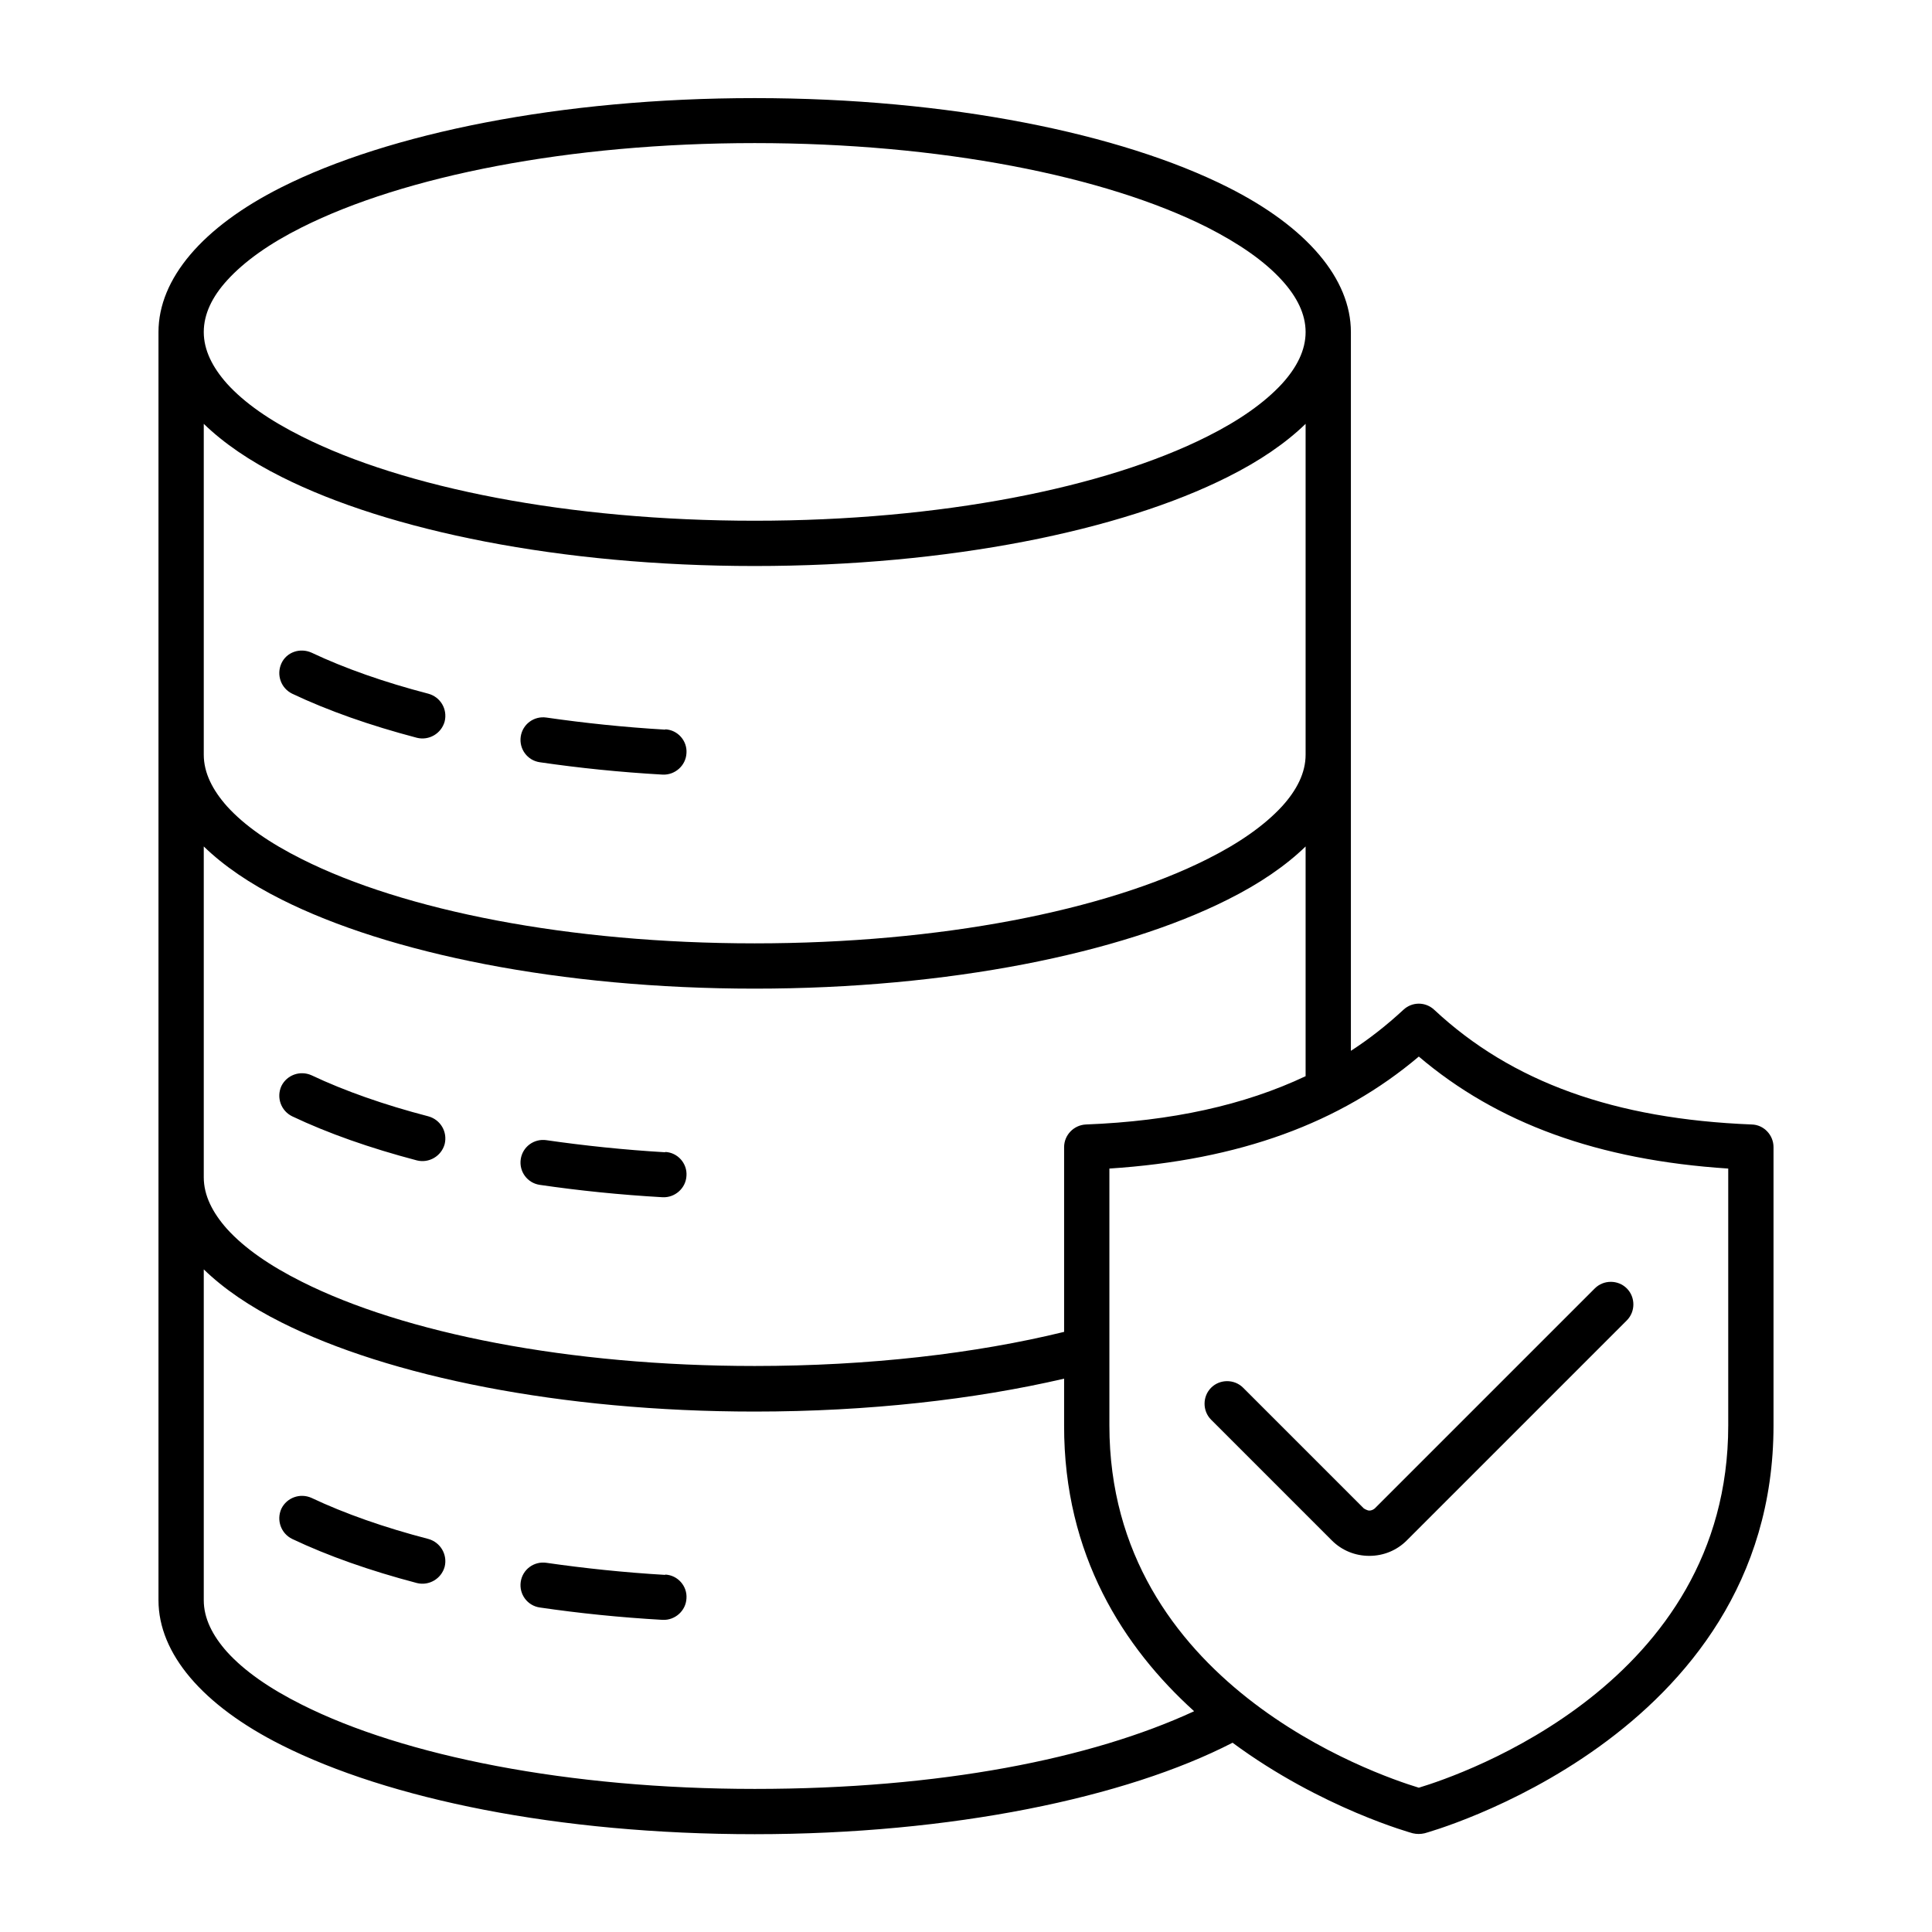
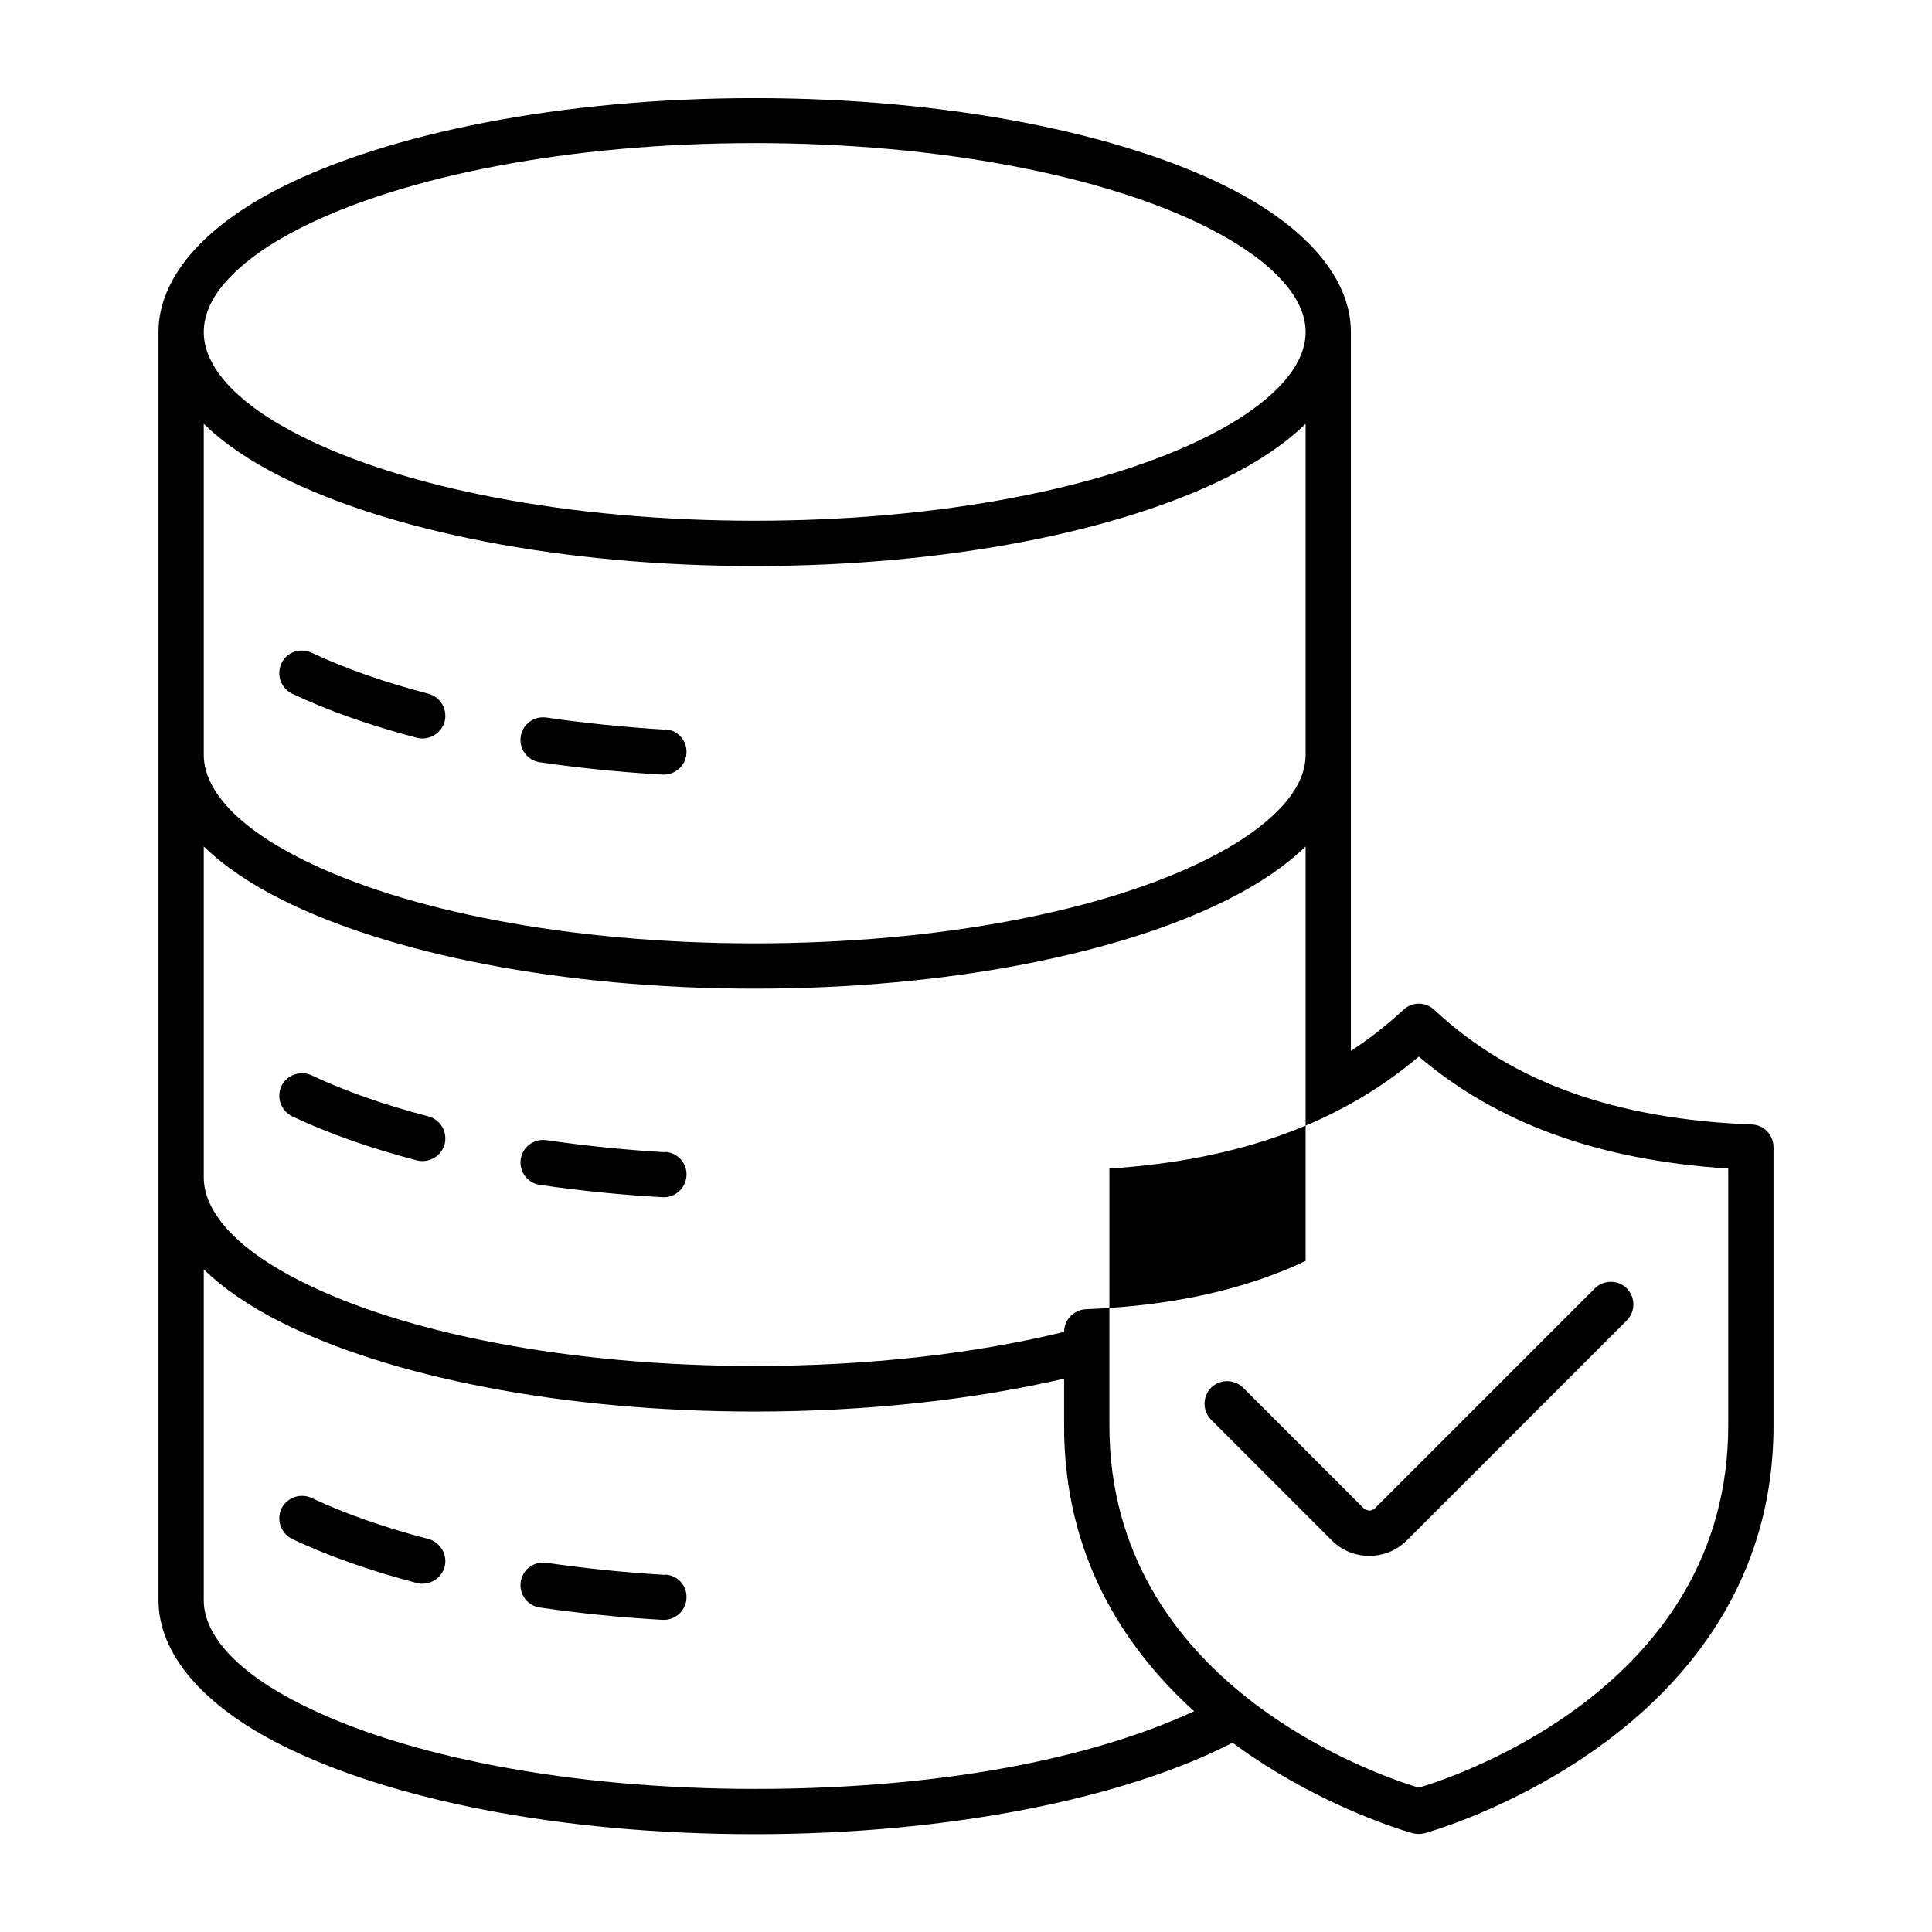
<svg xmlns="http://www.w3.org/2000/svg" id="icon" viewBox="0 0 64 64">
  <defs>
    <style>
      .cls-1 {
        fill-rule: evenodd;
      }
    </style>
  </defs>
-   <path class="cls-1" d="M5.25,11c0-1.76,1.45-3.48,4.08-4.8,3.54-1.78,9.24-2.95,15.67-2.95s12.13,1.17,15.67,2.95c2.63,1.32,4.08,3.04,4.08,4.8v23.81c.62-.4,1.2-.86,1.74-1.36.29-.27.73-.27,1.02,0,2.57,2.4,5.98,3.62,10.52,3.8.4.01.72.35.72.75v9.22c0,10.37-11.56,13.51-11.56,13.51-.13.03-.26.03-.39,0,0,0-3.02-.82-5.97-3-3.53,1.82-9.3,3.03-15.83,3.03s-12.13-1.17-15.67-2.95c-2.63-1.32-4.08-3.04-4.08-4.8V11ZM43.25,11c0-.6-.29-1.17-.78-1.71-.58-.64-1.42-1.22-2.48-1.76-3.38-1.7-8.84-2.79-14.99-2.79s-11.61,1.09-15,2.79c-1.06.53-1.9,1.12-2.48,1.76-.49.54-.77,1.11-.77,1.71s.29,1.17.77,1.71c.58.64,1.42,1.22,2.48,1.75,3.38,1.7,8.84,2.79,15,2.79s11.61-1.09,14.99-2.79c1.06-.53,1.9-1.12,2.48-1.75.49-.54.78-1.11.78-1.71ZM43.25,25v-10.96c-.66.64-1.52,1.23-2.58,1.76-3.54,1.78-9.24,2.95-15.67,2.95s-12.13-1.17-15.67-2.95c-1.06-.53-1.92-1.12-2.58-1.76v10.96c0,.6.29,1.17.77,1.71.58.64,1.42,1.22,2.48,1.75,3.38,1.7,8.84,2.79,15,2.79s11.61-1.09,14.99-2.79c1.06-.53,1.9-1.12,2.48-1.75.49-.54.78-1.11.78-1.71ZM43.25,35.65v-7.61c-.66.64-1.52,1.23-2.58,1.76-3.54,1.78-9.24,2.95-15.67,2.95s-12.13-1.17-15.67-2.95c-1.06-.53-1.92-1.12-2.58-1.76v10.96c0,.6.29,1.17.77,1.71.58.64,1.42,1.22,2.48,1.75,3.38,1.7,8.84,2.79,15,2.79,3.78,0,7.31-.41,10.25-1.13v-6.12c0-.4.32-.73.72-.75,2.84-.11,5.25-.64,7.28-1.6ZM39.55,56.68c-2.32-2.1-4.31-5.16-4.3-9.46v-1.55c-2.97.69-6.49,1.09-10.25,1.09-6.43,0-12.13-1.17-15.67-2.95-1.06-.53-1.92-1.12-2.58-1.76v10.96c0,.6.29,1.17.77,1.71.58.64,1.42,1.22,2.48,1.75,3.38,1.7,8.84,2.79,15,2.79s11.15-1,14.55-2.57ZM14.19,36.98c.4.11.64.51.54.92-.11.4-.52.64-.92.54-1.56-.41-2.95-.9-4.13-1.46-.37-.18-.53-.62-.36-1,.18-.37.62-.53,1-.36,1.1.52,2.41.98,3.87,1.36ZM22.04,38.16c.41.02.73.38.7.79-.02.41-.38.73-.79.71-1.41-.08-2.77-.22-4.07-.41-.41-.06-.69-.44-.63-.85.06-.41.44-.69.85-.63,1.25.18,2.57.32,3.93.4ZM22.04,52.16c.41.02.73.38.7.79-.02.41-.38.73-.79.71-1.41-.08-2.77-.22-4.07-.41-.41-.06-.69-.44-.63-.85.06-.41.44-.69.85-.63,1.25.18,2.57.32,3.93.4ZM14.19,50.98c.4.11.64.52.54.92-.11.4-.52.64-.92.54-1.56-.41-2.95-.9-4.13-1.46-.37-.18-.53-.62-.36-1,.18-.37.62-.53,1-.36,1.1.52,2.41.98,3.87,1.36ZM47,59.22h0c1.43-.43,10.25-3.45,10.25-12v-8.51c-4.31-.28-7.65-1.5-10.25-3.71-2.6,2.2-5.94,3.43-10.25,3.71v8.51c0,8.54,8.8,11.56,10.25,12ZM40.12,47.03c-.29-.29-.29-.77,0-1.06.29-.29.77-.29,1.06,0l4,4s.11.07.18.07.13-.03.18-.07l7.29-7.29c.29-.29.77-.29,1.06,0,.29.29.29.77,0,1.06l-7.29,7.29c-.33.33-.77.51-1.24.51s-.91-.18-1.24-.51l-4-4ZM14.19,22.98c.4.11.64.51.54.92-.11.4-.52.64-.92.54-1.56-.41-2.95-.9-4.13-1.46-.37-.18-.53-.62-.36-1s.62-.53,1-.36c1.1.52,2.41.98,3.87,1.36ZM22.04,24.16c.41.02.73.38.7.79-.02.41-.38.73-.79.71-1.41-.08-2.77-.22-4.07-.41-.41-.06-.69-.44-.63-.85.06-.41.44-.69.85-.63,1.25.18,2.57.32,3.93.4Z" />
+   <path class="cls-1" d="M5.25,11c0-1.76,1.45-3.48,4.08-4.8,3.54-1.78,9.24-2.95,15.67-2.95s12.13,1.17,15.67,2.95c2.63,1.32,4.08,3.04,4.08,4.8v23.81c.62-.4,1.2-.86,1.74-1.36.29-.27.73-.27,1.02,0,2.57,2.4,5.98,3.62,10.52,3.8.4.01.72.35.72.75v9.22c0,10.37-11.56,13.51-11.56,13.51-.13.03-.26.03-.39,0,0,0-3.02-.82-5.97-3-3.53,1.82-9.3,3.03-15.83,3.03s-12.13-1.17-15.67-2.95c-2.63-1.32-4.08-3.04-4.08-4.8V11ZM43.25,11c0-.6-.29-1.17-.78-1.71-.58-.64-1.42-1.22-2.48-1.76-3.38-1.7-8.84-2.79-14.99-2.79s-11.61,1.09-15,2.79c-1.06.53-1.9,1.12-2.48,1.76-.49.54-.77,1.11-.77,1.71s.29,1.17.77,1.71c.58.64,1.42,1.22,2.48,1.75,3.38,1.7,8.84,2.79,15,2.79s11.61-1.09,14.99-2.79c1.06-.53,1.9-1.12,2.48-1.75.49-.54.78-1.11.78-1.71ZM43.25,25v-10.96c-.66.64-1.52,1.23-2.58,1.76-3.54,1.78-9.24,2.95-15.67,2.95s-12.13-1.17-15.67-2.95c-1.06-.53-1.92-1.12-2.58-1.76v10.96c0,.6.29,1.17.77,1.71.58.64,1.42,1.22,2.48,1.75,3.38,1.7,8.84,2.79,15,2.79s11.61-1.09,14.99-2.79c1.06-.53,1.9-1.12,2.48-1.75.49-.54.78-1.11.78-1.71ZM43.25,35.65v-7.61c-.66.64-1.52,1.23-2.58,1.76-3.54,1.78-9.24,2.95-15.67,2.95s-12.13-1.17-15.67-2.95c-1.06-.53-1.92-1.12-2.58-1.76v10.96c0,.6.29,1.17.77,1.71.58.64,1.42,1.22,2.48,1.75,3.38,1.7,8.84,2.79,15,2.79,3.78,0,7.31-.41,10.25-1.13c0-.4.32-.73.72-.75,2.84-.11,5.25-.64,7.28-1.6ZM39.55,56.68c-2.32-2.1-4.31-5.16-4.3-9.46v-1.55c-2.97.69-6.49,1.09-10.25,1.09-6.43,0-12.13-1.17-15.67-2.95-1.06-.53-1.92-1.12-2.58-1.76v10.96c0,.6.29,1.17.77,1.71.58.64,1.42,1.22,2.48,1.75,3.38,1.7,8.84,2.79,15,2.79s11.15-1,14.55-2.57ZM14.19,36.98c.4.11.64.51.54.92-.11.4-.52.64-.92.54-1.56-.41-2.95-.9-4.13-1.46-.37-.18-.53-.62-.36-1,.18-.37.62-.53,1-.36,1.1.52,2.41.98,3.87,1.36ZM22.04,38.16c.41.02.73.38.7.79-.02.41-.38.73-.79.71-1.41-.08-2.77-.22-4.07-.41-.41-.06-.69-.44-.63-.85.06-.41.44-.69.85-.63,1.25.18,2.57.32,3.93.4ZM22.04,52.16c.41.02.73.38.7.79-.02.41-.38.73-.79.71-1.41-.08-2.77-.22-4.07-.41-.41-.06-.69-.44-.63-.85.06-.41.44-.69.85-.63,1.25.18,2.57.32,3.93.4ZM14.19,50.98c.4.11.64.52.54.92-.11.4-.52.64-.92.54-1.56-.41-2.95-.9-4.13-1.46-.37-.18-.53-.62-.36-1,.18-.37.62-.53,1-.36,1.1.52,2.41.98,3.87,1.36ZM47,59.22h0c1.43-.43,10.25-3.45,10.25-12v-8.51c-4.31-.28-7.65-1.5-10.25-3.71-2.6,2.2-5.94,3.43-10.25,3.71v8.51c0,8.54,8.8,11.56,10.25,12ZM40.12,47.03c-.29-.29-.29-.77,0-1.06.29-.29.77-.29,1.06,0l4,4s.11.07.18.07.13-.03.18-.07l7.29-7.29c.29-.29.77-.29,1.06,0,.29.29.29.77,0,1.06l-7.29,7.29c-.33.33-.77.51-1.24.51s-.91-.18-1.24-.51l-4-4ZM14.19,22.98c.4.11.64.51.54.92-.11.4-.52.64-.92.54-1.56-.41-2.95-.9-4.13-1.46-.37-.18-.53-.62-.36-1s.62-.53,1-.36c1.1.52,2.41.98,3.87,1.36ZM22.04,24.16c.41.02.73.38.7.79-.02.41-.38.73-.79.71-1.41-.08-2.77-.22-4.07-.41-.41-.06-.69-.44-.63-.85.06-.41.44-.69.85-.63,1.25.18,2.57.32,3.93.4Z" />
</svg>